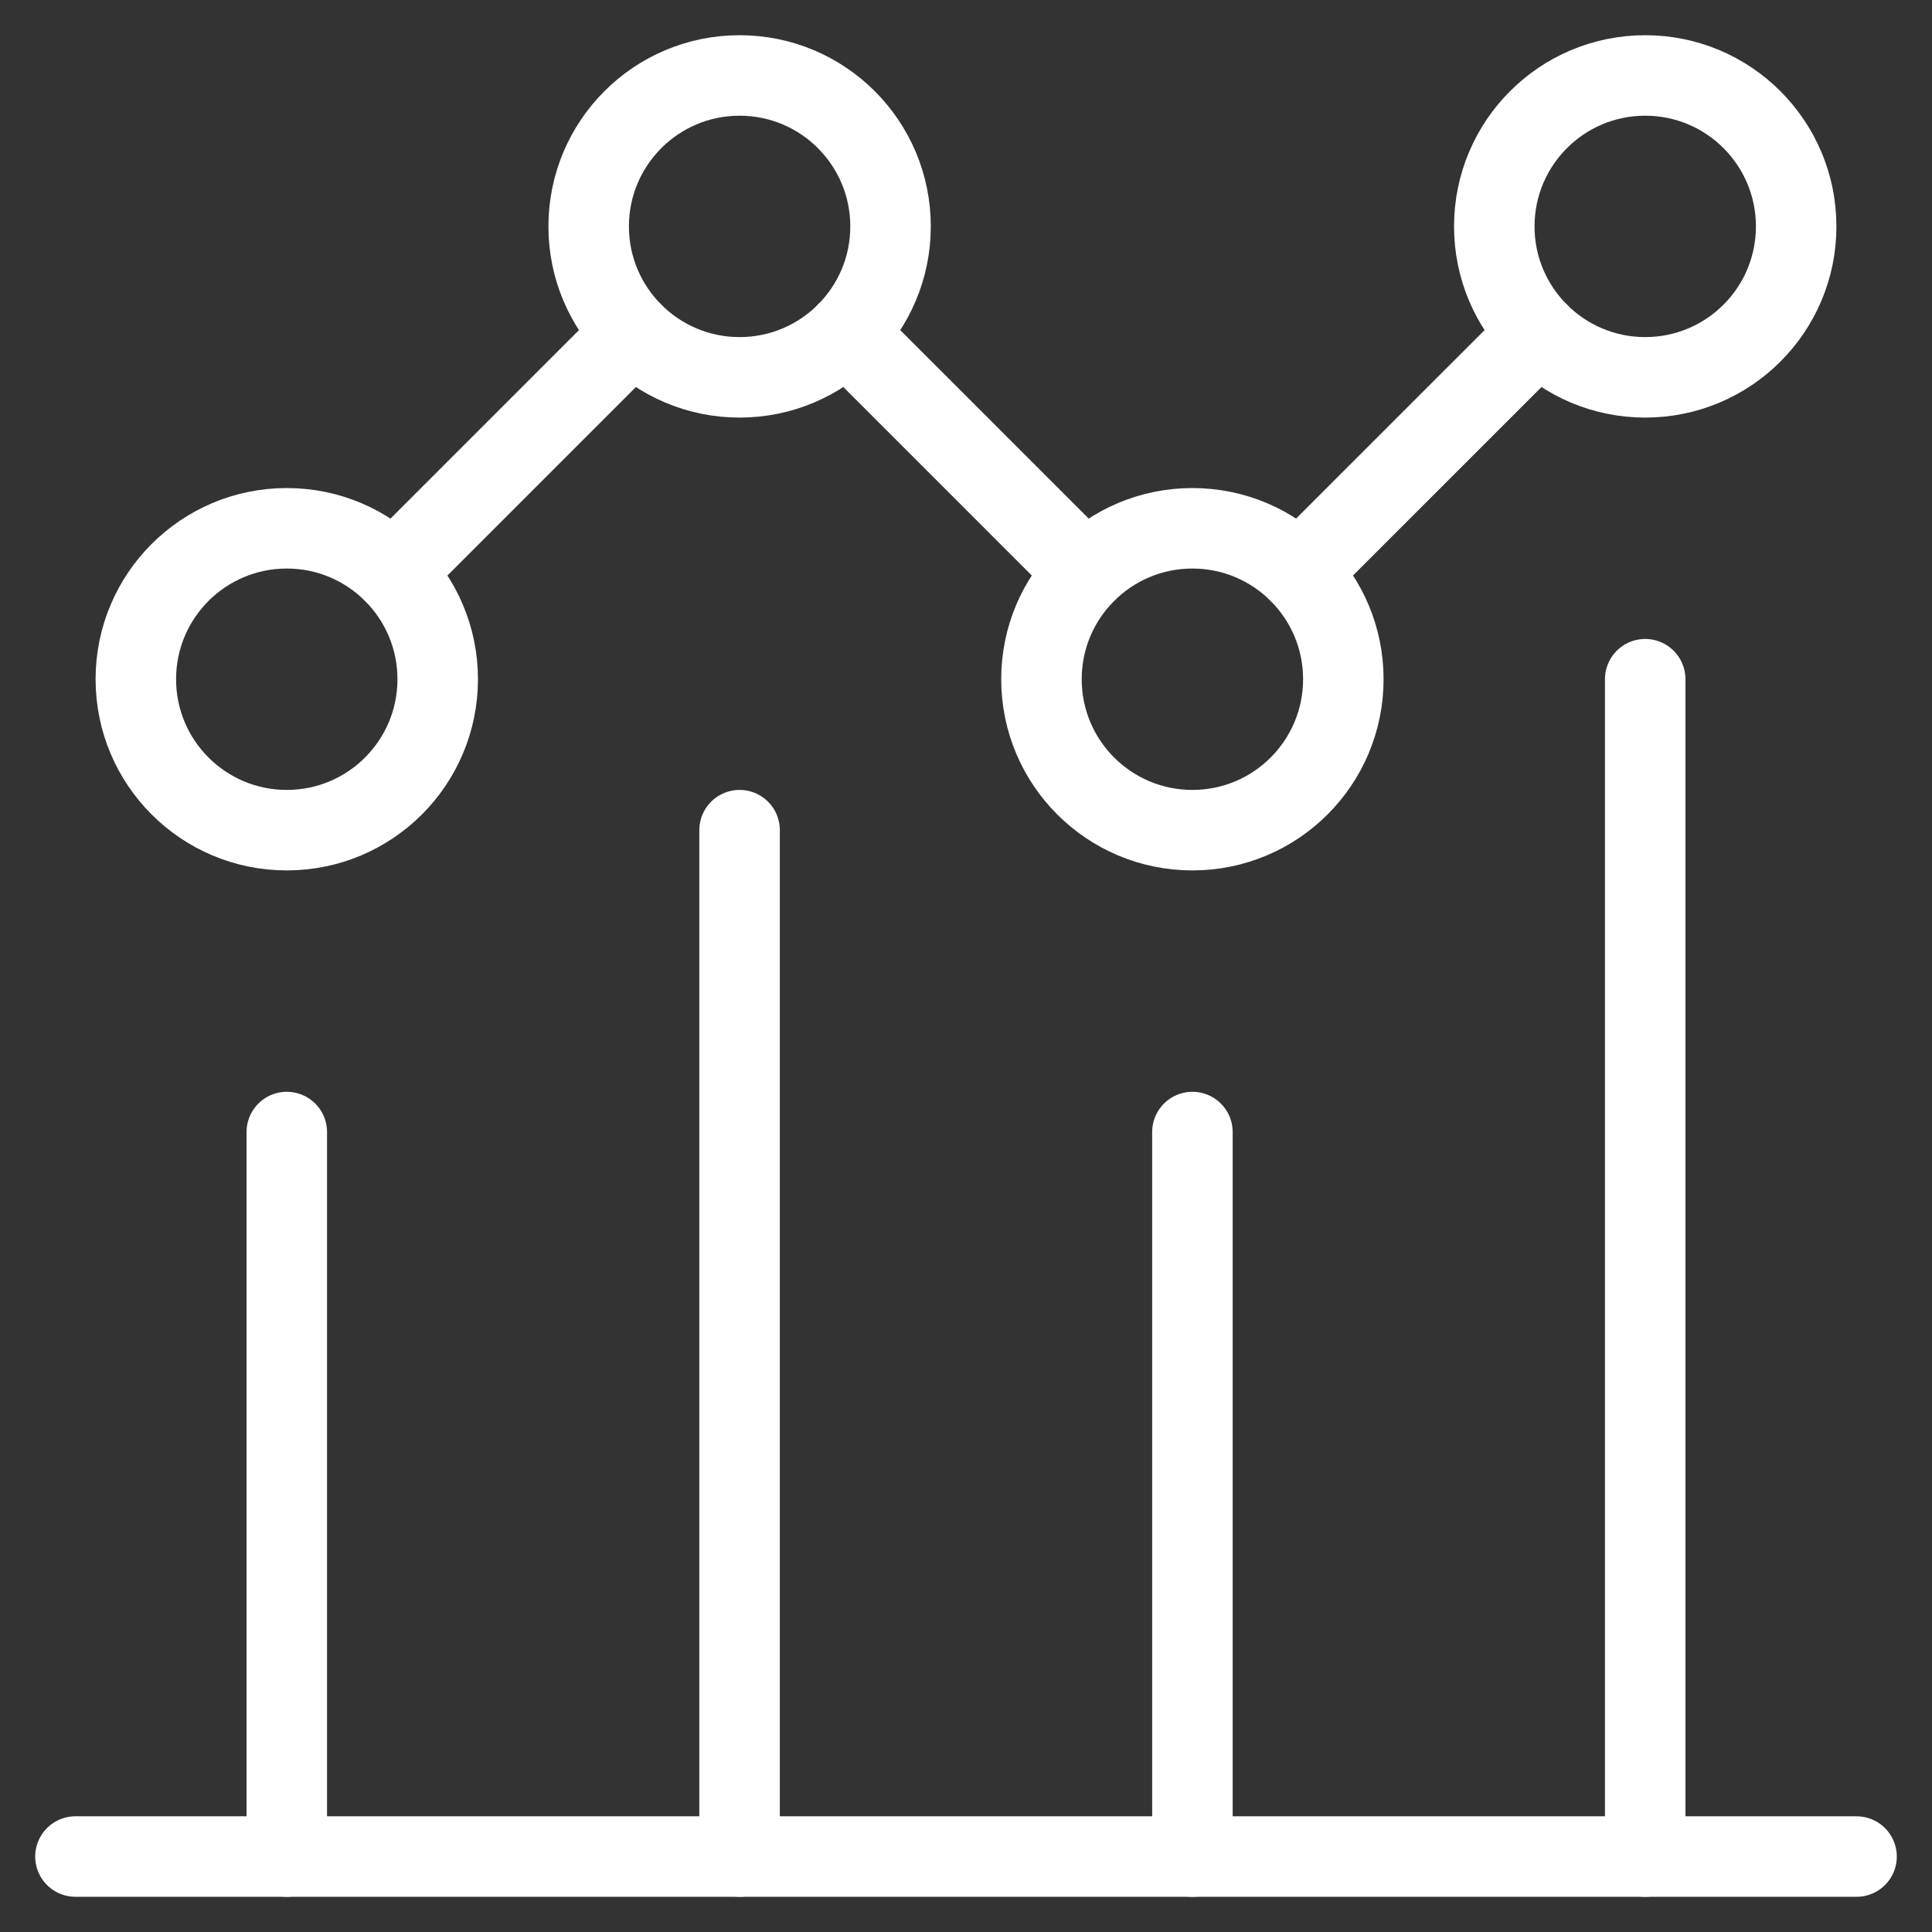
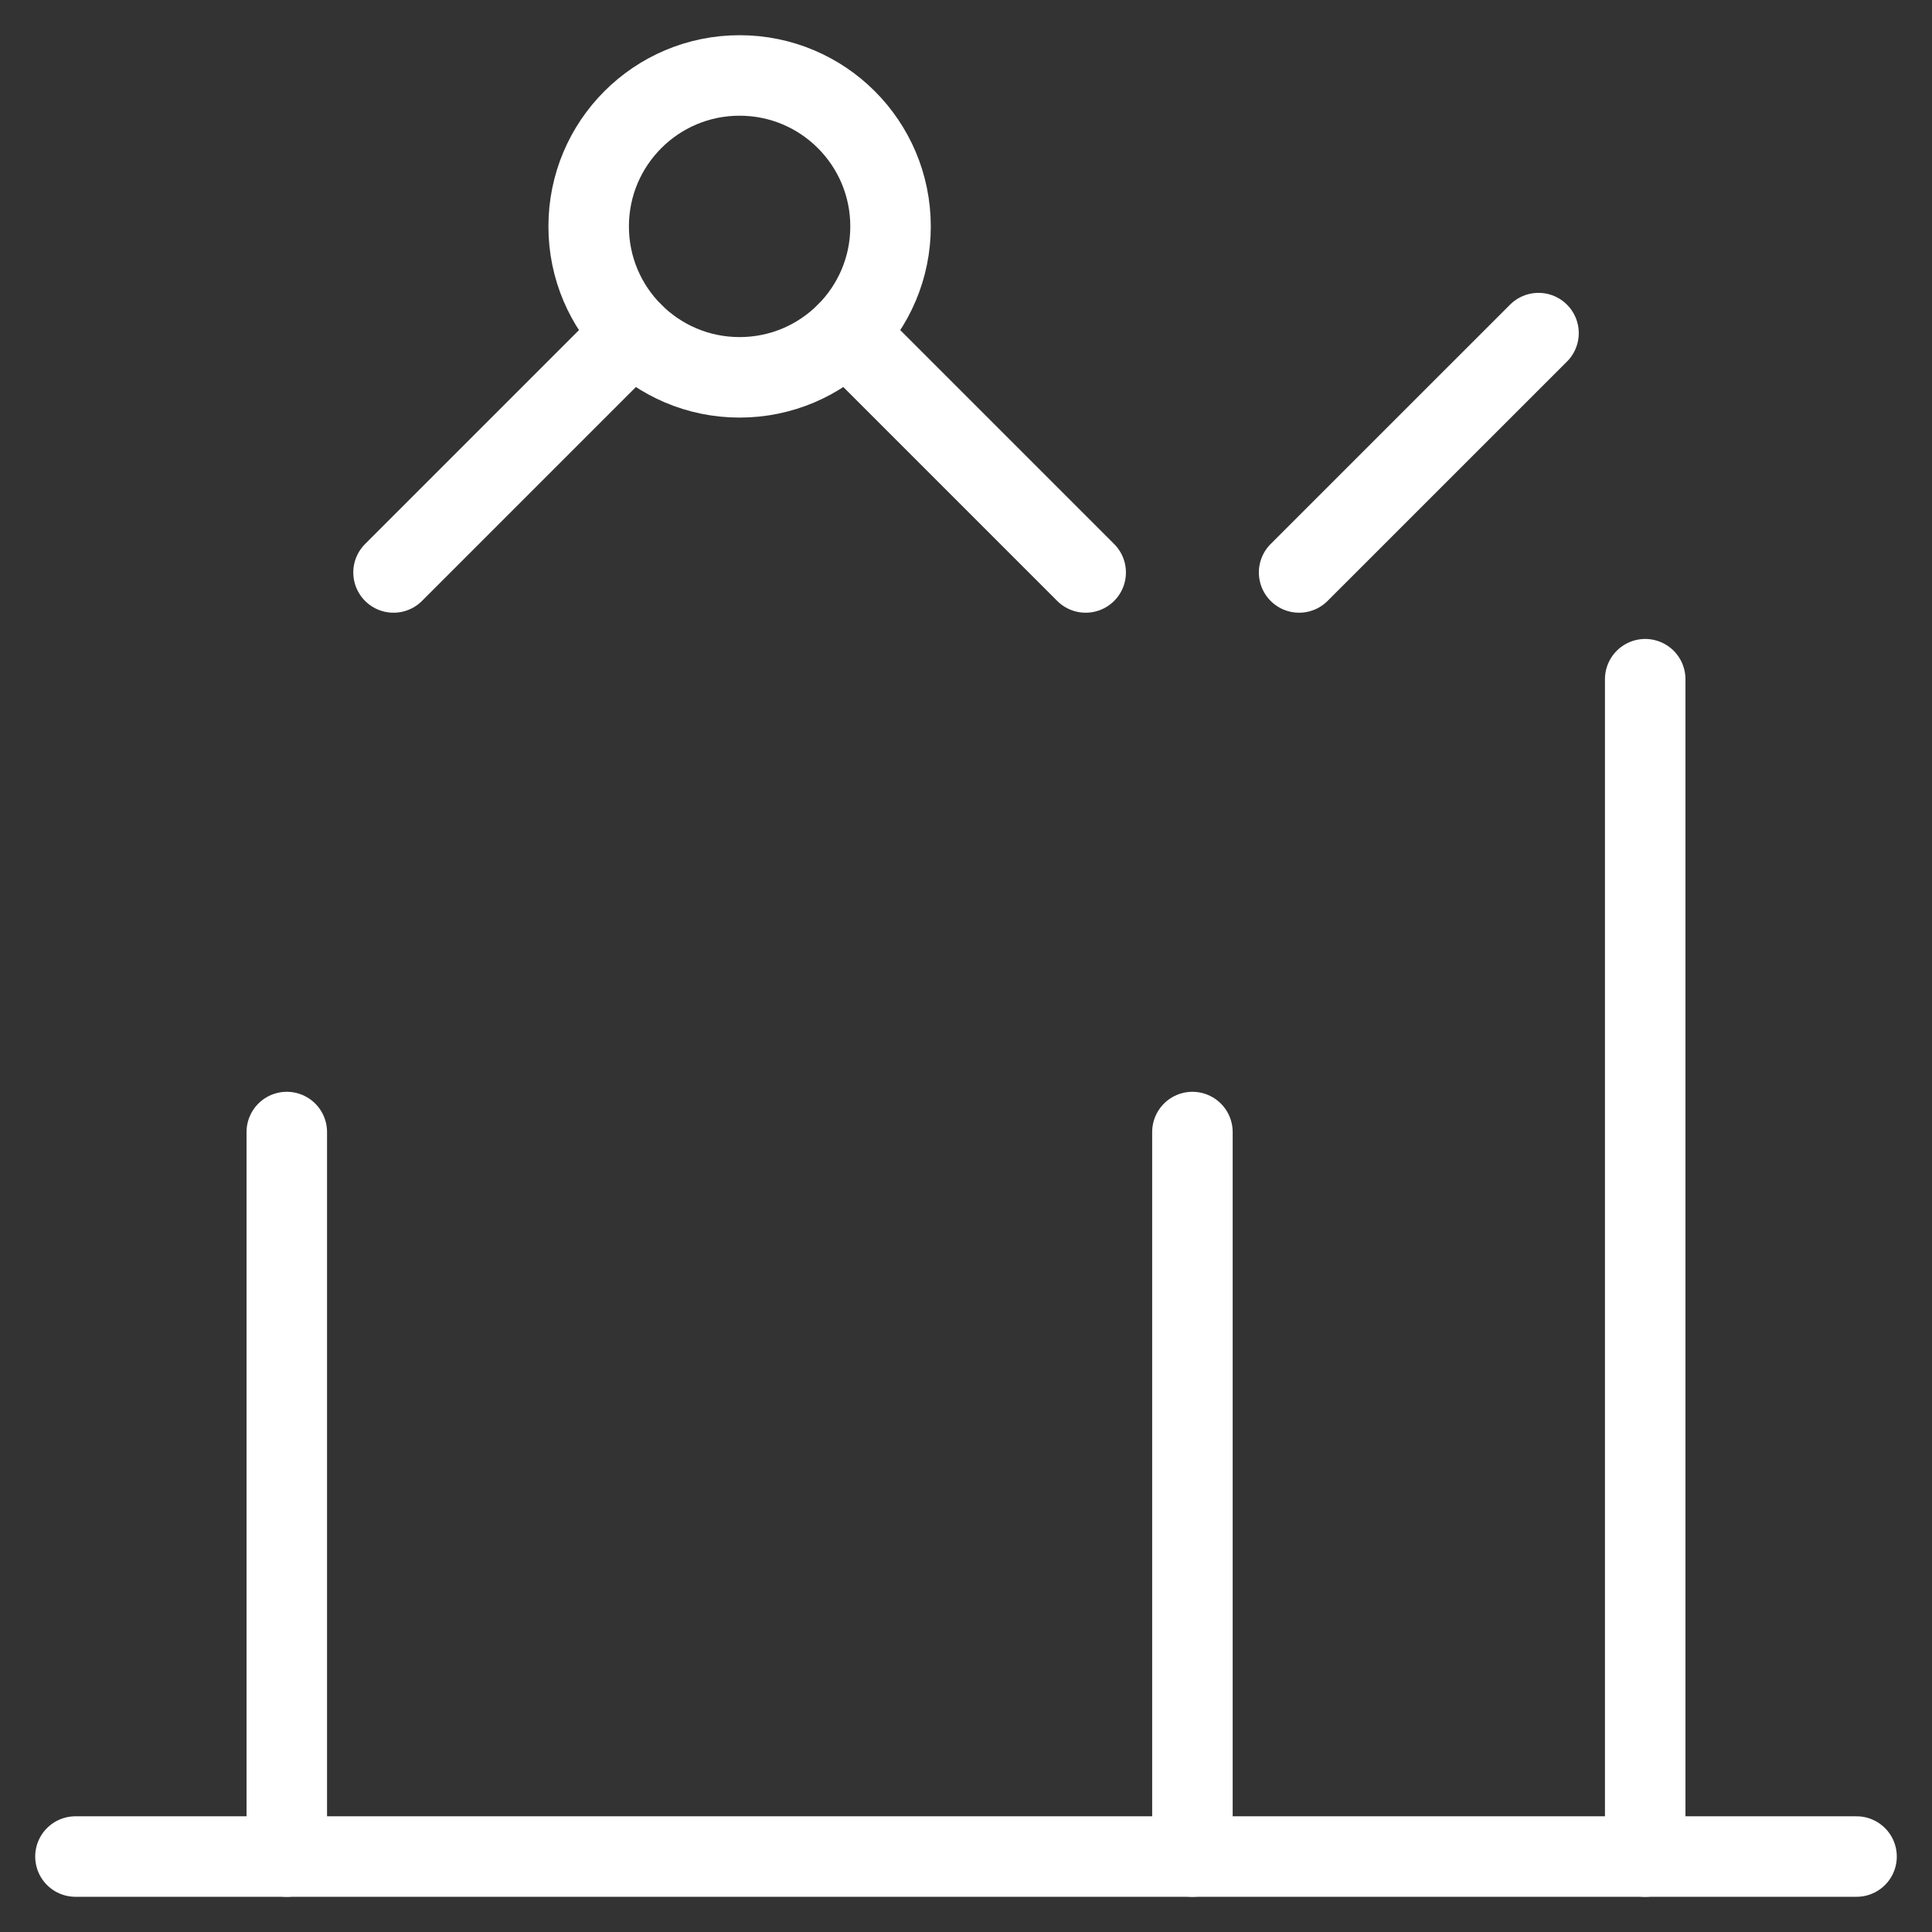
<svg xmlns="http://www.w3.org/2000/svg" width="36" height="36" viewBox="0 0 36 36" fill="none">
  <rect x="0" y="0" width="36" height="36" fill="#333333" stroke="none" />
  <g clip-path="url(#clip0_2063_1964)">
    <path d="M1.406 34.594H34.594" stroke="white" stroke-width="1.5" stroke-miterlimit="10" stroke-linecap="round" stroke-linejoin="round" />
    <path d="M5.344 34.594V21.094" stroke="white" stroke-width="1.5" stroke-miterlimit="10" stroke-linecap="round" stroke-linejoin="round" />
-     <path d="M13.781 34.594V15.469" stroke="white" stroke-width="1.5" stroke-miterlimit="10" stroke-linecap="round" stroke-linejoin="round" />
    <path d="M22.219 34.594V21.094" stroke="white" stroke-width="1.5" stroke-miterlimit="10" stroke-linecap="round" stroke-linejoin="round" />
    <path d="M30.656 34.594V12.656" stroke="white" stroke-width="1.5" stroke-miterlimit="10" stroke-linecap="round" stroke-linejoin="round" />
    <path d="M7.333 10.667L11.793 6.207" stroke="white" stroke-width="1.5" stroke-miterlimit="10" stroke-linecap="round" stroke-linejoin="round" />
    <path d="M15.77 6.207L20.23 10.667" stroke="white" stroke-width="1.5" stroke-miterlimit="10" stroke-linecap="round" stroke-linejoin="round" />
    <path d="M24.207 10.667L28.668 6.207" stroke="white" stroke-width="1.5" stroke-miterlimit="10" stroke-linecap="round" stroke-linejoin="round" />
    <path d="M13.781 7.031C15.335 7.031 16.594 5.772 16.594 4.219C16.594 2.665 15.335 1.406 13.781 1.406C12.228 1.406 10.969 2.665 10.969 4.219C10.969 5.772 12.228 7.031 13.781 7.031Z" stroke="white" stroke-width="1.5" stroke-miterlimit="10" stroke-linecap="round" stroke-linejoin="round" />
-     <path d="M22.219 15.469C23.772 15.469 25.031 14.21 25.031 12.656C25.031 11.103 23.772 9.844 22.219 9.844C20.665 9.844 19.406 11.103 19.406 12.656C19.406 14.21 20.665 15.469 22.219 15.469Z" stroke="white" stroke-width="1.5" stroke-miterlimit="10" stroke-linecap="round" stroke-linejoin="round" />
-     <path d="M5.344 15.469C6.897 15.469 8.156 14.21 8.156 12.656C8.156 11.103 6.897 9.844 5.344 9.844C3.79 9.844 2.531 11.103 2.531 12.656C2.531 14.21 3.79 15.469 5.344 15.469Z" stroke="white" stroke-width="1.5" stroke-miterlimit="10" stroke-linecap="round" stroke-linejoin="round" />
-     <path d="M30.656 7.031C32.21 7.031 33.469 5.772 33.469 4.219C33.469 2.665 32.21 1.406 30.656 1.406C29.103 1.406 27.844 2.665 27.844 4.219C27.844 5.772 29.103 7.031 30.656 7.031Z" stroke="white" stroke-width="1.5" stroke-miterlimit="10" stroke-linecap="round" stroke-linejoin="round" />
  </g>
  <defs>
    <clipPath id="clip0_2063_1964">
      <rect width="36" height="36" fill="white" />
    </clipPath>
  </defs>
</svg>